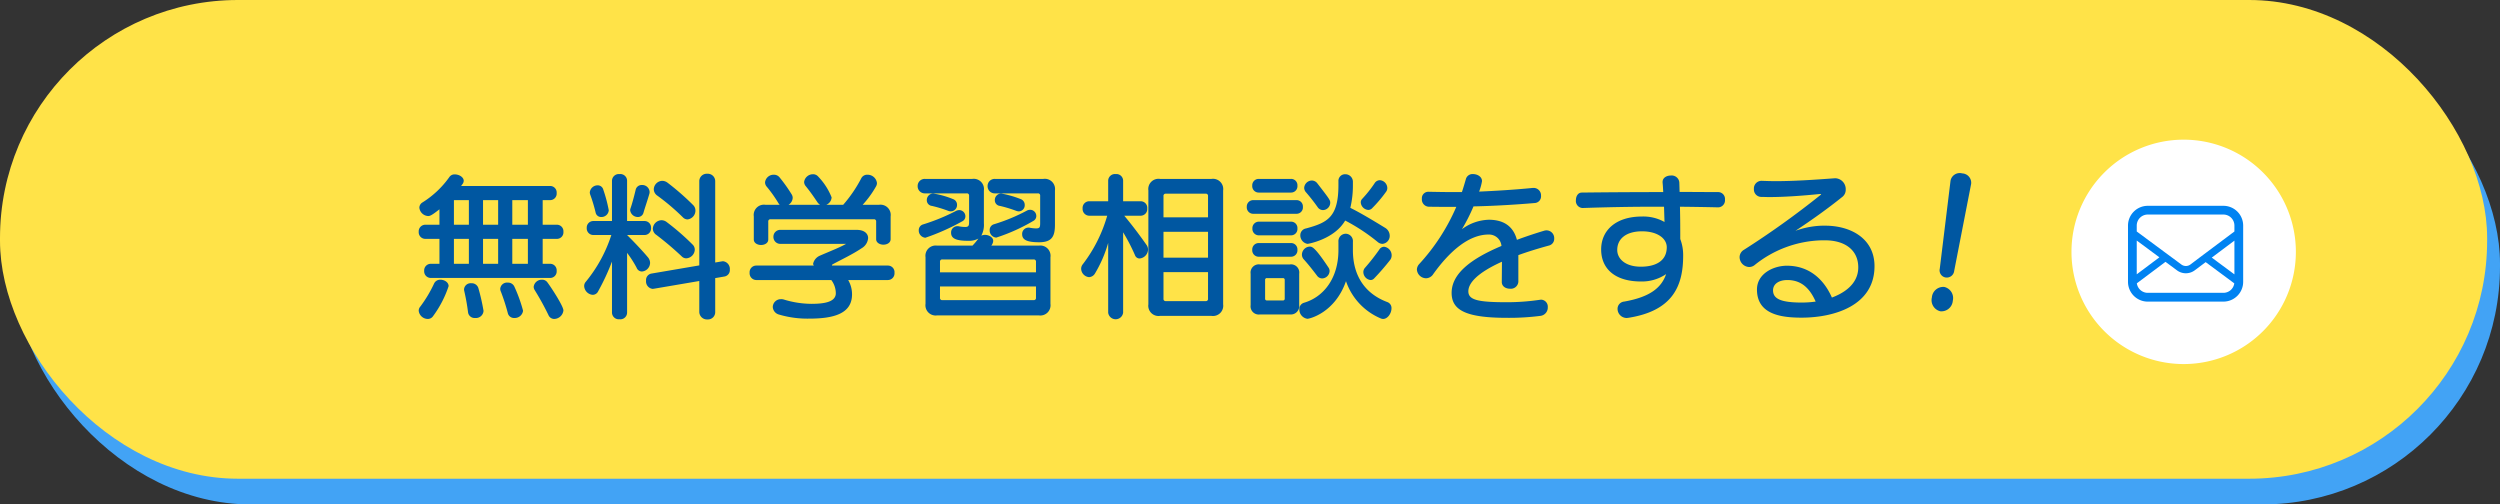
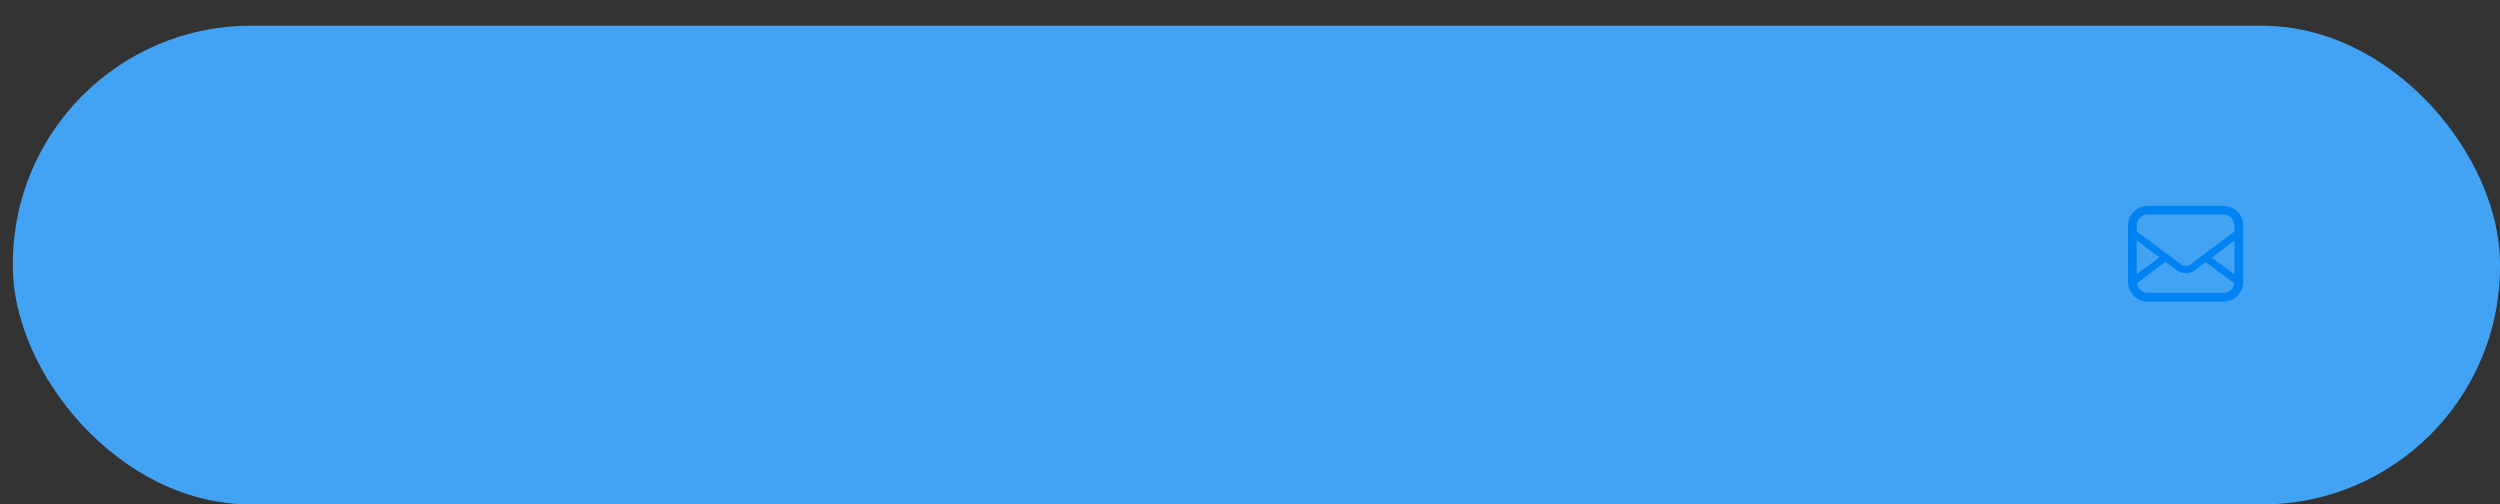
<svg xmlns="http://www.w3.org/2000/svg" width="388.706" height="78.432" viewBox="0 0 388.706 78.432">
  <rect x="0" y="0" width="388.706" height="78.432" fill="#333333" stroke="none" />
  <defs>
    <clipPath id="clip-path">
      <rect id="長方形_345" data-name="長方形 345" width="34.888" height="34.888" fill="none" />
    </clipPath>
  </defs>
  <g id="btn" transform="translate(-3.147 -613.545)">
    <rect id="長方形_344" data-name="長方形 344" width="386.706" height="74.432" rx="37" transform="translate(5.147 617.545)" fill="#42a3f5" />
-     <rect id="長方形_342" data-name="長方形 342" width="386.706" height="74.432" rx="37" transform="translate(3.147 613.545)" fill="#ffe348" />
-     <path id="パス_489" data-name="パス 489" d="M21.675-4.5A1.015,1.015,0,0,0,22.7-5.6a1.015,1.015,0,0,0-1.025-1.1h-1.15v-3.875h2.2a1.015,1.015,0,0,0,1.025-1.1,1.015,1.015,0,0,0-1.025-1.1h-2.2V-16.6h1.15A1.015,1.015,0,0,0,22.7-17.7a1.015,1.015,0,0,0-1.025-1.1H7.85a2.162,2.162,0,0,1,.175-.25.925.925,0,0,0,.225-.55c0-.575-.725-1-1.375-1a.97.97,0,0,0-.85.4A14.549,14.549,0,0,1,1.85-16.25a.974.974,0,0,0-.5.825,1.451,1.451,0,0,0,1.375,1.3c.25,0,.525-.075,1.75-1.05v2.4h-2.2a1.03,1.03,0,0,0-1.025,1.1,1.03,1.03,0,0,0,1.025,1.1h2.2V-6.7H3.125A1.03,1.03,0,0,0,2.1-5.6,1.03,1.03,0,0,0,3.125-4.5ZM23.75.55c0-.625-1.725-3.325-2.5-4.375a.984.984,0,0,0-.825-.4,1.262,1.262,0,0,0-1.3,1.1,1.036,1.036,0,0,0,.15.5,42.788,42.788,0,0,1,2.15,3.9.97.97,0,0,0,.9.6A1.48,1.48,0,0,0,23.75.55Zm-20.275.9A16.627,16.627,0,0,0,5.9-3.225c0-.6-.65-1-1.275-1a1.041,1.041,0,0,0-.975.575A19.872,19.872,0,0,1,1.5-.05.969.969,0,0,0,1.25.6a1.432,1.432,0,0,0,1.4,1.275A.976.976,0,0,0,3.475,1.45Zm14-.85A22.859,22.859,0,0,0,16.1-3.2a1.077,1.077,0,0,0-1-.575,1.059,1.059,0,0,0-1.175.95.981.981,0,0,0,.1.45A31.766,31.766,0,0,1,15.1.95a.985.985,0,0,0,1.025.775A1.3,1.3,0,0,0,17.475.6Zm-6.15.075A.692.692,0,0,0,11.3.45a31.873,31.873,0,0,0-.775-3.375,1.073,1.073,0,0,0-1.1-.75A1.024,1.024,0,0,0,8.3-2.75a.938.938,0,0,0,.025.25,32.555,32.555,0,0,1,.6,3.375,1.019,1.019,0,0,0,1.1.85A1.186,1.186,0,0,0,11.325.675Zm6.9-13.45H15.8V-16.6h2.425Zm-4.625,0H11.25V-16.6H13.6Zm-4.55,0H6.725V-16.6H9.05ZM18.225-6.7H15.8v-3.875h2.425ZM13.6-6.7H11.25v-3.875H13.6Zm-4.55,0H6.725v-3.875H9.05Zm34-6.9a1.384,1.384,0,0,0,1.225-1.375,1.171,1.171,0,0,0-.35-.85A39.421,39.421,0,0,0,39.95-19.3a1.4,1.4,0,0,0-.825-.3A1.364,1.364,0,0,0,37.8-18.3a1.219,1.219,0,0,0,.55,1,34.531,34.531,0,0,1,3.975,3.375A1.013,1.013,0,0,0,43.05-13.6ZM36.2-14.65c.225-.775.625-1.925.925-2.975a1.025,1.025,0,0,0,.025-.275,1.141,1.141,0,0,0-1.2-1.05.951.951,0,0,0-.975.775c-.25,1.05-.575,2.25-.8,2.875a1.1,1.1,0,0,0-.05.25,1.2,1.2,0,0,0,1.2,1.075A.885.885,0,0,0,36.2-14.65Zm-5.4-.375a22.273,22.273,0,0,0-.85-3.2.885.885,0,0,0-.875-.675,1.223,1.223,0,0,0-1.225,1.1,1.255,1.255,0,0,0,.05.3,24.7,24.7,0,0,1,.85,2.8.864.864,0,0,0,.875.725A1.134,1.134,0,0,0,30.8-15.025ZM42.85-7.55A1.409,1.409,0,0,0,44.175-8.9a1.1,1.1,0,0,0-.35-.8,37.664,37.664,0,0,0-4-3.475,1.3,1.3,0,0,0-.825-.3,1.391,1.391,0,0,0-1.35,1.325,1.212,1.212,0,0,0,.575.975A48.593,48.593,0,0,1,42.2-7.8.969.969,0,0,0,42.85-7.55ZM44.875.8A1.19,1.19,0,0,0,46.15,1.95,1.126,1.126,0,0,0,47.35.8V-4.475l1.45-.25A1.006,1.006,0,0,0,49.625-5.8,1.2,1.2,0,0,0,48.55-7.1c-.05,0-.1.025-.175.025L47.35-6.9V-19.525A1.152,1.152,0,0,0,46.125-20.7a1.159,1.159,0,0,0-1.25,1.175V-6.45L37.4-5.175a1.018,1.018,0,0,0-.8,1.1A1.161,1.161,0,0,0,37.625-2.8c.075,0,.125-.025.2-.025l7.05-1.2ZM31.3.9a1.065,1.065,0,0,0,1.175,1.025A1.052,1.052,0,0,0,33.65.9V-8.4a16.7,16.7,0,0,1,1.475,2.3.9.9,0,0,0,.825.6,1.379,1.379,0,0,0,1.275-1.325,1.372,1.372,0,0,0-.35-.9c-1.275-1.525-3.225-3.45-3.225-3.45h2.7a1.015,1.015,0,0,0,1.025-1.1A1.008,1.008,0,0,0,36.35-13.35h-2.7v-6.275a1.052,1.052,0,0,0-1.175-1.025A1.065,1.065,0,0,0,31.3-19.625v6.275H28.4a1.023,1.023,0,0,0-1.025,1.075,1.03,1.03,0,0,0,1.025,1.1h2.8A22.132,22.132,0,0,1,27.225-3.9a.986.986,0,0,0-.25.675A1.449,1.449,0,0,0,28.3-1.875a.942.942,0,0,0,.85-.55A35.039,35.039,0,0,0,31.3-7.05ZM72.375-10.525c0,.55.575.85,1.125.85.575,0,1.125-.3,1.125-.85v-3.55a1.591,1.591,0,0,0-1.8-1.8h-2.55a15.171,15.171,0,0,0,2.075-2.85,1.05,1.05,0,0,0,.15-.525,1.468,1.468,0,0,0-1.475-1.3,1.023,1.023,0,0,0-.975.575,20.828,20.828,0,0,1-2.8,4.1H64.625a1.337,1.337,0,0,0,.825-1.15,9.935,9.935,0,0,0-2.1-3.25,1.029,1.029,0,0,0-.8-.35,1.382,1.382,0,0,0-1.375,1.2,1.016,1.016,0,0,0,.25.65c.875,1.075,1.475,2,1.85,2.55a1.6,1.6,0,0,0,.375.35h-4.9a1.355,1.355,0,0,0,.65-1.075,1.05,1.05,0,0,0-.15-.525,24.146,24.146,0,0,0-1.925-2.7,1.12,1.12,0,0,0-.85-.375A1.343,1.343,0,0,0,55.1-19.375a1.043,1.043,0,0,0,.275.7,19.914,19.914,0,0,1,1.775,2.5,1.558,1.558,0,0,0,.225.3H55.15a1.591,1.591,0,0,0-1.8,1.8v3.6c0,.55.575.85,1.125.85.575,0,1.125-.3,1.125-.85V-13.25a.331.331,0,0,1,.375-.375H72a.331.331,0,0,1,.375.375ZM74.2-4.175A1.035,1.035,0,0,0,75.225-5.3,1.023,1.023,0,0,0,74.2-6.425H65.5a.2.2,0,0,1,.075-.175c1.475-.8,3.1-1.55,4.55-2.525a1.992,1.992,0,0,0,1-1.575c0-.7-.6-1.275-1.775-1.275H57.525A1.063,1.063,0,0,0,56.4-10.9a1.068,1.068,0,0,0,1.125,1.1H67.7c-.95.55-2.5,1.15-4.05,1.825a1.8,1.8,0,0,0-1.075,1.25.414.414,0,0,0,.125.3H53.725A1.037,1.037,0,0,0,52.7-5.3a1.051,1.051,0,0,0,1.025,1.125H65.4a3.43,3.43,0,0,1,.7,1.95V-2C65.975-.725,64.225-.475,62.275-.475A14.885,14.885,0,0,1,58-1.15a1.311,1.311,0,0,0-.425-.05A1.25,1.25,0,0,0,56.3,0a1.3,1.3,0,0,0,1,1.2,15.5,15.5,0,0,0,4.65.625c3.75,0,6.675-.725,6.675-3.775a4.386,4.386,0,0,0-.6-2.225ZM91.625-15.7a20.172,20.172,0,0,1,2.55.775,1.243,1.243,0,0,0,.4.075.951.951,0,0,0,.9-1,.947.947,0,0,0-.6-.9,15.855,15.855,0,0,0-3.05-.875,1.006,1.006,0,0,0-1,1.025A.881.881,0,0,0,91.625-15.7Zm-10.575,0a20.172,20.172,0,0,1,2.55.775,1.243,1.243,0,0,0,.4.075.982.982,0,0,0,.95-1.025.916.916,0,0,0-.6-.875,13.584,13.584,0,0,0-3.1-.875,1.006,1.006,0,0,0-1,1.025A.881.881,0,0,0,81.05-15.7Zm16.825,2.625c0,.625-.025.875-.625.875a5.531,5.531,0,0,1-.95-.1.692.692,0,0,0-.225-.025.977.977,0,0,0-1,1.025c0,.9.8,1.25,2.65,1.25,2.025,0,2.45-.975,2.45-2.725V-18.1a1.591,1.591,0,0,0-1.8-1.8H90.85a1.1,1.1,0,0,0-1.15,1.125,1.109,1.109,0,0,0,1.15,1.125H97.5a.331.331,0,0,1,.375.375Zm-1.05-.3a.858.858,0,0,0,.45-.75.971.971,0,0,0-.95-.975,1.168,1.168,0,0,0-.6.175A28.1,28.1,0,0,1,90.7-12.85a.921.921,0,0,0-.675.925,1.106,1.106,0,0,0,1.025,1.15A28.7,28.7,0,0,0,96.825-13.375Zm-11.025.05a.858.858,0,0,0,.45-.75.971.971,0,0,0-.95-.975,1.168,1.168,0,0,0-.6.175,30.813,30.813,0,0,1-5.025,2.05A.921.921,0,0,0,79-11.9a1.125,1.125,0,0,0,1.025,1.15A34.829,34.829,0,0,0,85.8-13.325ZM97.675,1.325a1.591,1.591,0,0,0,1.8-1.8v-7.25a1.591,1.591,0,0,0-1.8-1.8h-7.4a1.282,1.282,0,0,0,.3-.725c0-.575-.675-.95-1.3-.95a1.362,1.362,0,0,0-.55.125,3.56,3.56,0,0,0,.4-1.925v-5.1a1.591,1.591,0,0,0-1.8-1.8h-7.35a1.1,1.1,0,0,0-1.15,1.125,1.109,1.109,0,0,0,1.15,1.125H86.45a.331.331,0,0,1,.375.375V-13.3c0,.625-.025.875-.625.875a5.531,5.531,0,0,1-.95-.1.692.692,0,0,0-.225-.025.977.977,0,0,0-1,1.025c0,.9.8,1.25,2.65,1.25a3.038,3.038,0,0,0,1.6-.35,10.3,10.3,0,0,1-.925,1.1h-5.5a1.591,1.591,0,0,0-1.8,1.8v7.25a1.591,1.591,0,0,0,1.8,1.8Zm-.45-6.7H82.3V-7a.331.331,0,0,1,.375-.375H96.85A.331.331,0,0,1,97.225-7Zm0,3.95a.331.331,0,0,1-.375.375H82.675a.331.331,0,0,1-.375-.375v-1.75H97.225ZM108.45.9a1.172,1.172,0,0,0,2.325,0V-11.6a29.447,29.447,0,0,1,1.85,3.575.76.76,0,0,0,.725.5,1.451,1.451,0,0,0,1.3-1.375,1.283,1.283,0,0,0-.25-.75c-1.175-1.675-2.3-3.15-3.45-4.525h2.55a1.035,1.035,0,0,0,1.025-1.125,1.023,1.023,0,0,0-1.025-1.125h-2.725v-3.2a1.043,1.043,0,0,0-1.15-1.025,1.052,1.052,0,0,0-1.175,1.025v3.2H105.5a1.037,1.037,0,0,0-1.025,1.125,1.051,1.051,0,0,0,1.025,1.125h2.8a22.561,22.561,0,0,1-3.8,7.55,1.094,1.094,0,0,0-.25.7,1.349,1.349,0,0,0,1.225,1.3A1.136,1.136,0,0,0,106.4-5.2a19.632,19.632,0,0,0,2.05-4.75Zm16.075.5a1.591,1.591,0,0,0,1.8-1.8V-18.1a1.591,1.591,0,0,0-1.8-1.8H116.5a1.591,1.591,0,0,0-1.8,1.8V-.4a1.591,1.591,0,0,0,1.8,1.8Zm-.55-15.325H117.05v-3.3a.331.331,0,0,1,.375-.375H123.6a.331.331,0,0,1,.375.375Zm0,6.275H117.05v-4.025h6.925Zm0,6.375A.331.331,0,0,1,123.6-.9h-6.175a.331.331,0,0,1-.375-.375V-5.4h6.925Zm12.9-16.5a.989.989,0,0,0,1-1.075.982.982,0,0,0-1-1.05H131.85a1,1,0,0,0-1,1.05,1,1,0,0,0,1,1.075ZM149.45-15.3a20.625,20.625,0,0,0,2.225-2.625.952.952,0,0,0,.175-.55A1.25,1.25,0,0,0,150.7-19.7a.973.973,0,0,0-.825.475A18.909,18.909,0,0,1,147.95-16.8a.769.769,0,0,0-.225.575,1.261,1.261,0,0,0,1.175,1.15A.82.82,0,0,0,149.45-15.3Zm-7.6.25a1.159,1.159,0,0,0,1.125-1.15c0-.375-.075-.525-2-3a1.087,1.087,0,0,0-.875-.45,1.221,1.221,0,0,0-1.175,1.15,1.08,1.08,0,0,0,.3.7c.6.7,1.125,1.35,1.8,2.3A1,1,0,0,0,141.85-15.05Zm-4.125.575a.989.989,0,0,0,1-1.075.982.982,0,0,0-1-1.05H131a1,1,0,0,0-1,1.05,1,1,0,0,0,1,1.075Zm8.775-4.9a1.175,1.175,0,0,0-1.175-1.25,1.028,1.028,0,0,0-1.075,1.1v.6c0,5-1.725,5.825-5.025,6.725a1.064,1.064,0,0,0-.9,1.05A1.336,1.336,0,0,0,139.45-9.8c.1,0,4.15-.7,5.85-3.625a29.132,29.132,0,0,1,5.075,3.35,1.15,1.15,0,0,0,.725.275,1.247,1.247,0,0,0,1.125-1.3,1.446,1.446,0,0,0-.725-1.2c-2.125-1.3-3.8-2.3-5.4-3.1a14.981,14.981,0,0,0,.4-3.625Zm-9.625,8.25a.989.989,0,0,0,1-1.075.982.982,0,0,0-1-1.05h-5a1,1,0,0,0-1,1.05,1,1,0,0,0,1,1.075Zm0,3.325a.989.989,0,0,0,1-1.075.982.982,0,0,0-1-1.05H131.85a1,1,0,0,0-1,1.05,1,1,0,0,0,1,1.075Zm6,2.225a.952.952,0,0,0-.175-.55c-2.15-3.225-2.55-3.25-2.925-3.25a1.275,1.275,0,0,0-1.2,1.225,1.09,1.09,0,0,0,.3.775c.775.85,1.675,2.025,2.05,2.525a1,1,0,0,0,.8.425A1.2,1.2,0,0,0,142.875-5.575Zm6.925,1.15a37.591,37.591,0,0,0,2.475-2.85,1.161,1.161,0,0,0,.25-.725,1.339,1.339,0,0,0-1.175-1.35.886.886,0,0,0-.75.45,33.847,33.847,0,0,1-2.2,2.8,1,1,0,0,0-.275.7,1.268,1.268,0,0,0,1.125,1.225A.746.746,0,0,0,149.8-4.425ZM146.5-10.1a1.148,1.148,0,0,0-1.125-1.275A1.162,1.162,0,0,0,144.25-10.1v1.275c0,4.375-2.3,7.275-5.325,8.175a1,1,0,0,0-.75,1,1.455,1.455,0,0,0,1.25,1.5c.35,0,4.3-.95,6-5.85a9.682,9.682,0,0,0,5.425,5.8.981.981,0,0,0,.35.075c.7,0,1.3-.875,1.3-1.65a.976.976,0,0,0-.65-.975c-3.275-1.225-5.35-3.875-5.35-8.075ZM136.7,1.175A1.313,1.313,0,0,0,138.15-.3V-5.15A1.275,1.275,0,0,0,136.7-6.6h-4.65a1.275,1.275,0,0,0-1.45,1.45V-.275a1.275,1.275,0,0,0,1.45,1.45ZM135.9-1.3a.265.265,0,0,1-.3.3h-2.45a.265.265,0,0,1-.3-.3V-4.175a.265.265,0,0,1,.3-.3h2.45a.265.265,0,0,1,.3.3Zm33.75-2.575c0,.7.625,1.05,1.275,1.05a1.173,1.173,0,0,0,1.3-1.075V-8.05q2.063-.75,4.8-1.5a1.065,1.065,0,0,0,.775-1.075,1.21,1.21,0,0,0-1.175-1.275,1.416,1.416,0,0,0-.45.075c-1.5.45-2.9.925-4.175,1.4-.575-2.2-2.175-3.125-4.375-3.125a7.321,7.321,0,0,0-4.175,1.475,27.906,27.906,0,0,0,1.8-3.55c3.75-.075,7.525-.35,9.525-.525a1.038,1.038,0,0,0,.975-1.125,1.157,1.157,0,0,0-1.125-1.225H174.5c-2.75.275-5.575.45-8.375.575a8.314,8.314,0,0,0,.45-1.625c0-.7-.725-1.1-1.4-1.1a1.063,1.063,0,0,0-1.1.75c-.2.7-.4,1.375-.625,2.05h-1.4c-1.275,0-2.525-.025-3.775-.05H158.2a1.006,1.006,0,0,0-.975,1.1,1.128,1.128,0,0,0,1.05,1.225c1.4.025,2.825.025,4.3.025a31.466,31.466,0,0,1-5.775,8.9,1.325,1.325,0,0,0-.35.825,1.449,1.449,0,0,0,1.425,1.375,1.348,1.348,0,0,0,1.1-.625c2.5-3.5,5.5-6.175,8.625-6.175a1.945,1.945,0,0,1,2,1.775c-4.8,2.025-7.75,4.325-7.75,7.3,0,2.65,2.15,3.875,8.575,3.875a37.835,37.835,0,0,0,5.2-.3A1.3,1.3,0,0,0,176.8.05a1.086,1.086,0,0,0-1.05-1.175c-.075,0-.125.025-.2.025a35.092,35.092,0,0,1-5.1.375c-4.525,0-6-.35-6-1.7,0-1.275,1.4-2.875,5.225-4.6L169.65-3.9Zm33.675-11.6a1.089,1.089,0,0,0,1.025-1.2,1.067,1.067,0,0,0-1.025-1.175c-1.975,0-4-.025-6.025-.025-.025-.5-.025-1.025-.05-1.5a1.183,1.183,0,0,0-1.3-1.05c-.675,0-1.3.35-1.3,1v.1c.05.475.075.975.1,1.475-4.125,0-8.35.025-12.65.075-.625,0-.925.6-.925,1.175a1.093,1.093,0,0,0,1,1.225h.05c3.75-.125,7.425-.2,11.075-.2h1.575c.025.775.05,1.625.075,2.375a6.7,6.7,0,0,0-3.525-.85c-3.975,0-6.325,2.1-6.325,5.125,0,2.95,2.1,4.975,6.2,4.975a6.679,6.679,0,0,0,3.9-1.15c-.7,2.05-2.4,3.55-6.525,4.275A1.123,1.123,0,0,0,187.65.3a1.423,1.423,0,0,0,1.425,1.425c.075,0,.175-.025.25-.025,6.8-1.075,8.525-4.825,8.525-9.65a7,7,0,0,0-.45-2.6c0-1.375,0-3.2-.05-5.025,2,.025,3.975.05,5.925.1Zm-8.025,6.2c0,2.15-1.75,3.025-4.025,3.025-2.45,0-3.675-1.25-3.675-2.6,0-1.75,1.4-2.9,3.85-2.9C193.875-11.75,195.3-10.625,195.3-9.275Zm24.6-1.075c3.25,0,5.175,1.625,5.175,4.2,0,2.875-2.7,4.175-4.1,4.7-1.225-2.8-3.5-4.95-7-4.95-2.075,0-4.65,1.225-4.65,3.7v.075c.05,3.725,3.6,4.3,6.925,4.3,5.05,0,11.35-1.85,11.35-8,0-4.325-3.725-6.3-7.65-6.3h-.525a13.168,13.168,0,0,0-4.125.8c2.5-1.65,5.025-3.45,7.325-5.3a1.4,1.4,0,0,0,.5-1.125A1.688,1.688,0,0,0,221.55-20h-.1c-3.075.225-6.275.45-9.225.45-.725,0-1.425-.025-2.125-.05h-.05a1.186,1.186,0,0,0-1.2,1.275,1.152,1.152,0,0,0,1.175,1.225c.375,0,.75.025,1.175.025,2.2,0,4.9-.175,7.875-.475h.1c.075,0,.125,0,.125.05,0,.025-.05.05-.125.125a135.246,135.246,0,0,1-11.875,8.5,1.336,1.336,0,0,0-.675,1.15A1.556,1.556,0,0,0,208.1-6.2a1.36,1.36,0,0,0,.825-.275,17.274,17.274,0,0,1,10.5-3.875ZM218.45-.825a15.368,15.368,0,0,1-2.175.15c-3.275,0-4.45-.6-4.45-1.9,0-1,.925-1.6,2.225-1.6C216.05-4.175,217.45-3.1,218.45-.825Z" transform="translate(66.999 661.261)" fill="#0057a1" />
-     <path id="パス_490" data-name="パス 490" d="M12.366-6.21a1.123,1.123,0,0,0,1.107,1.215A1.163,1.163,0,0,0,14.634-6.21l.486-13.743v-.054a1.46,1.46,0,0,0-1.62-1.377,1.46,1.46,0,0,0-1.62,1.377v.054ZM13.5.324a1.778,1.778,0,0,0,1.647-1.917A1.778,1.778,0,0,0,13.5-3.51a1.778,1.778,0,0,0-1.647,1.917A1.778,1.778,0,0,0,13.5.324Z" transform="translate(291.563 659.514) rotate(9)" fill="#0057a1" />
    <g id="グループ_67" data-name="グループ 67" transform="translate(325.226 635.261)">
      <g id="グループ_66" data-name="グループ 66" transform="translate(0 0)" clip-path="url(#clip-path)">
-         <path id="パス_170" data-name="パス 170" d="M0,17.444A17.444,17.444,0,1,1,17.444,34.888,17.444,17.444,0,0,1,0,17.444" transform="translate(0 0)" fill="#fff" />
        <path id="パス_171" data-name="パス 171" d="M19.568,34.195H31.322A3.077,3.077,0,0,0,34.4,31.119V22.373A3.076,3.076,0,0,0,31.322,19.3H19.568a3.077,3.077,0,0,0-3.076,3.076v8.745a3.078,3.078,0,0,0,3.076,3.076m9.949-6.845,3.521-2.64v5.248ZM17.852,24.7l3.521,2.608-3.521,2.641Zm14.683,7.63a1.707,1.707,0,0,1-1.213.5H19.568a1.712,1.712,0,0,1-1.7-1.481l4.453-3.339,1.787,1.324a2.315,2.315,0,0,0,2.767-.008l1.694-1.27,4.448,3.3a1.706,1.706,0,0,1-.485.977M17.852,22.373a1.715,1.715,0,0,1,1.716-1.716H31.322a1.716,1.716,0,0,1,1.716,1.716v.92l-.465.348-4.006,3-.946.709L26.2,28.423a1.184,1.184,0,0,1-1.413,0L23.269,27.3l-.95-.7-3.994-2.959-.473-.35Z" transform="translate(-7.705 -9.016)" fill="#0083f2" />
      </g>
    </g>
  </g>
</svg>